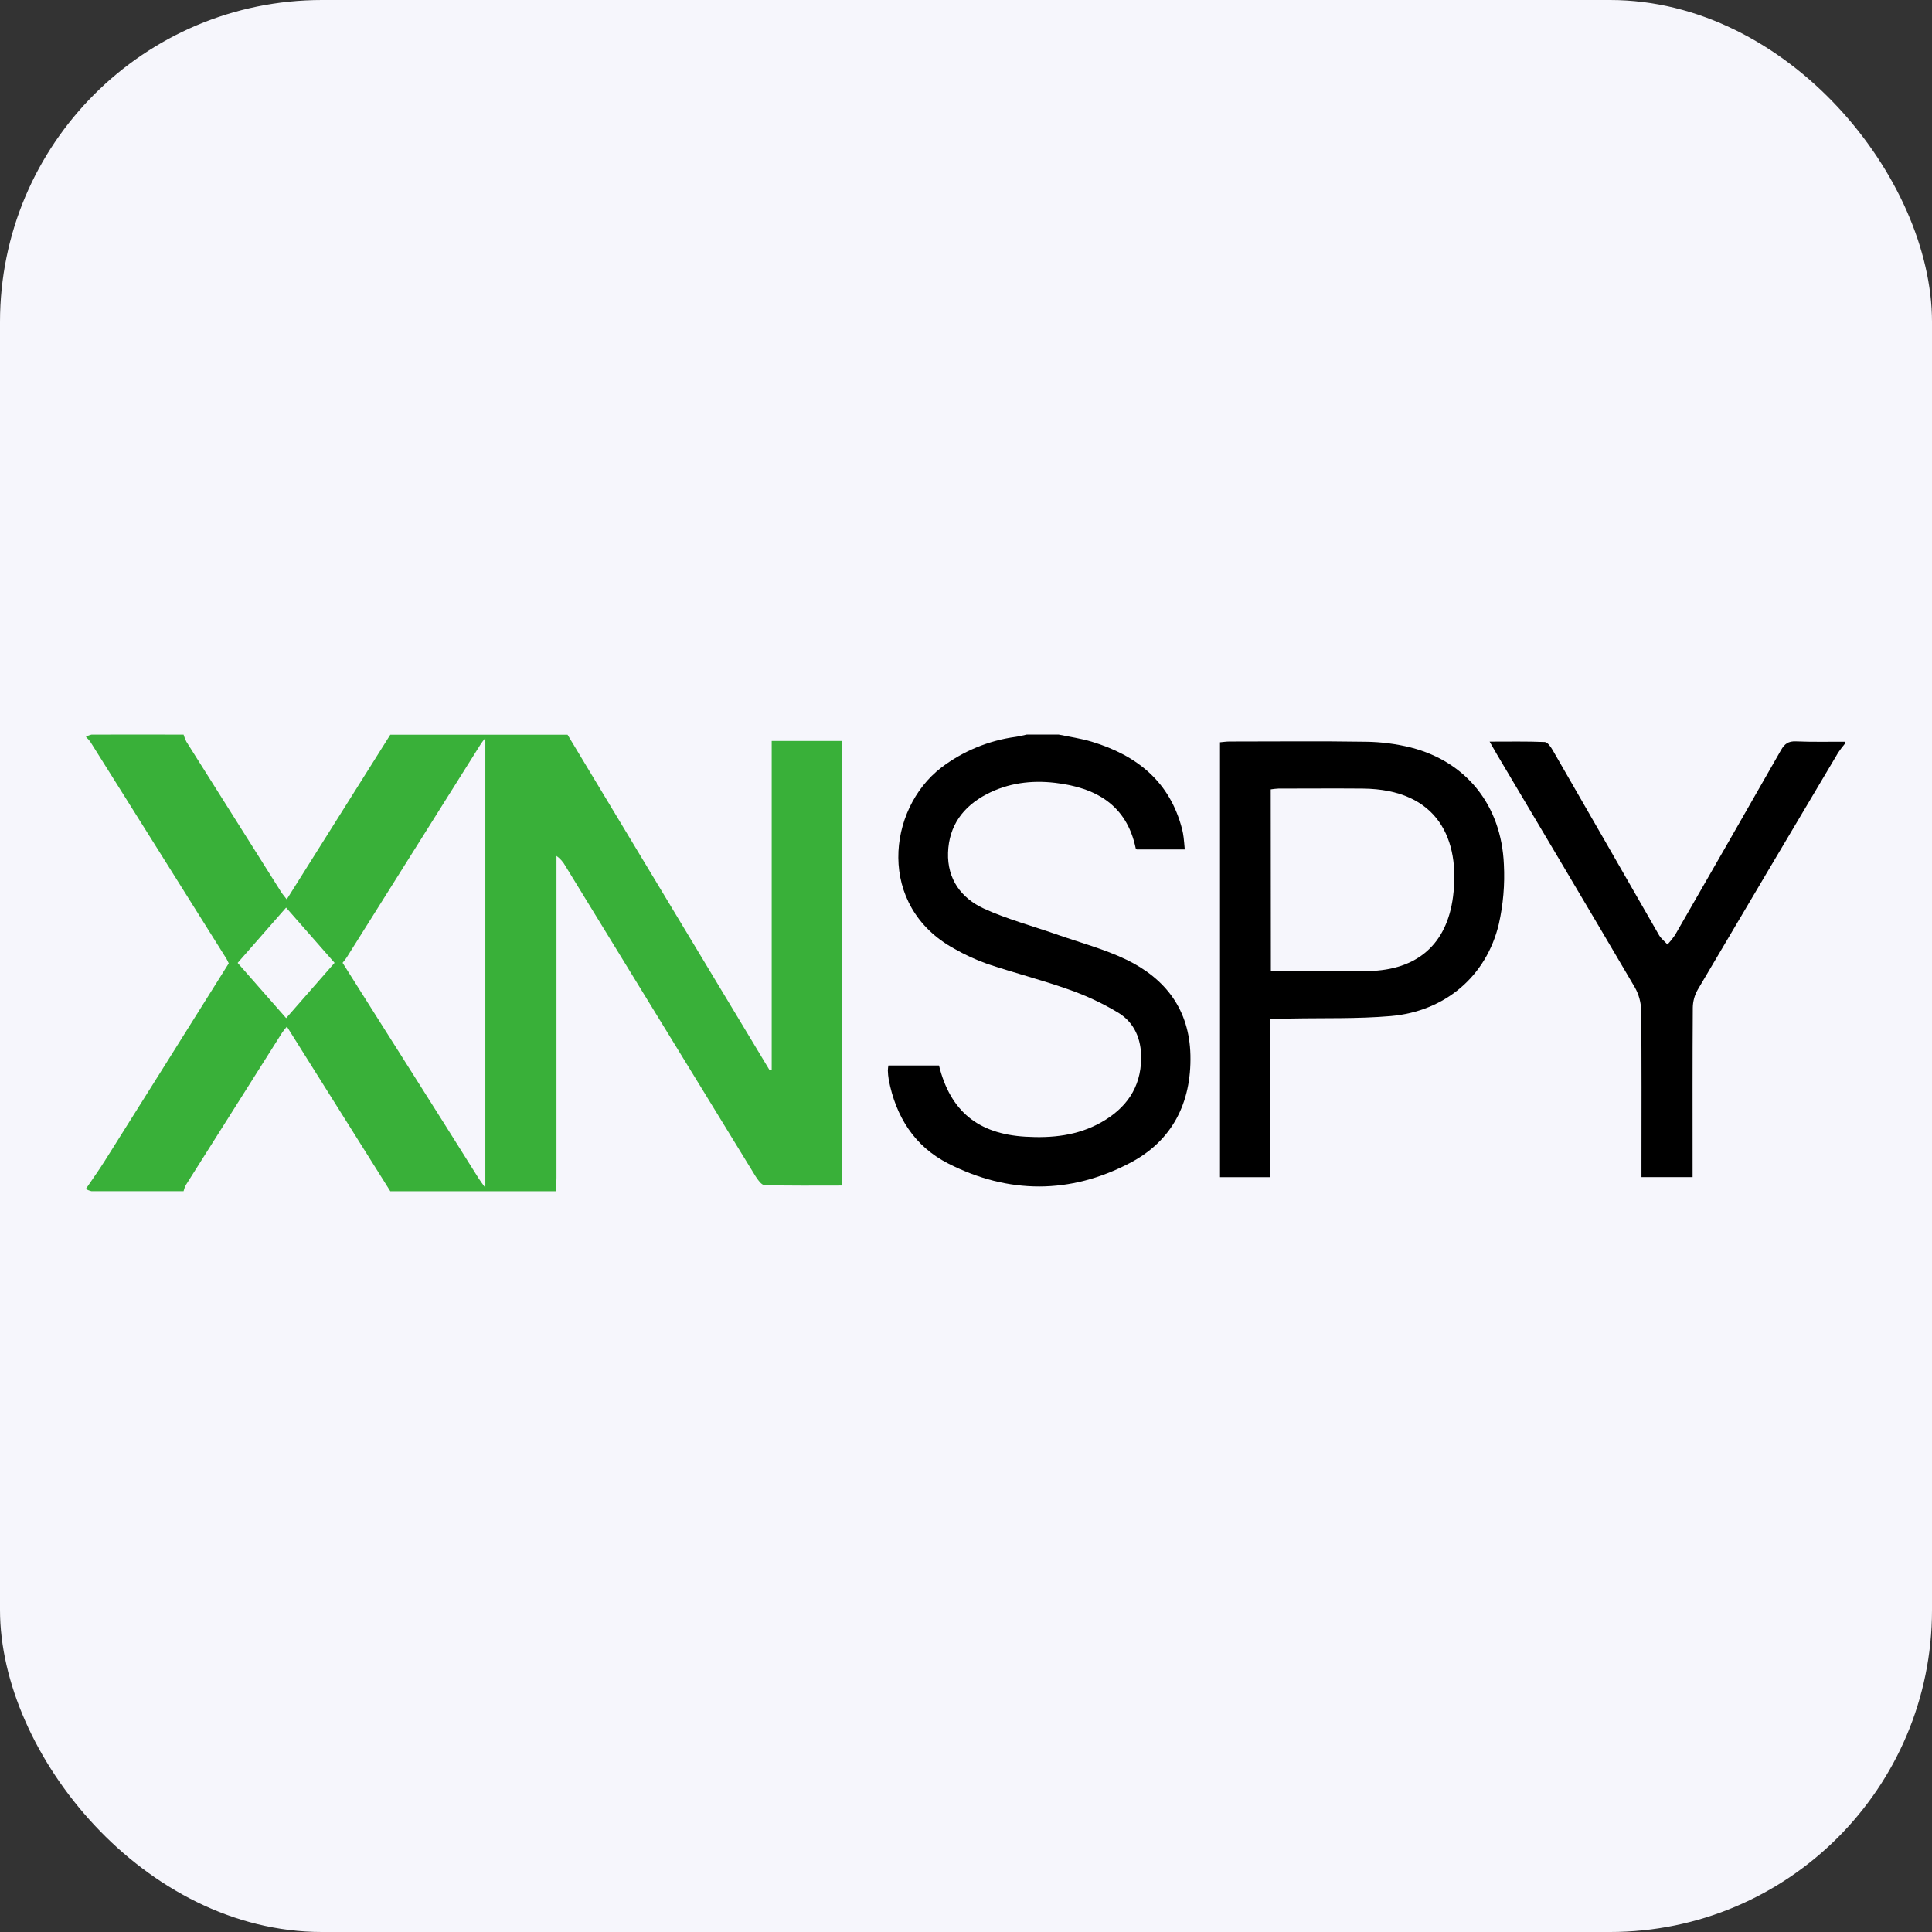
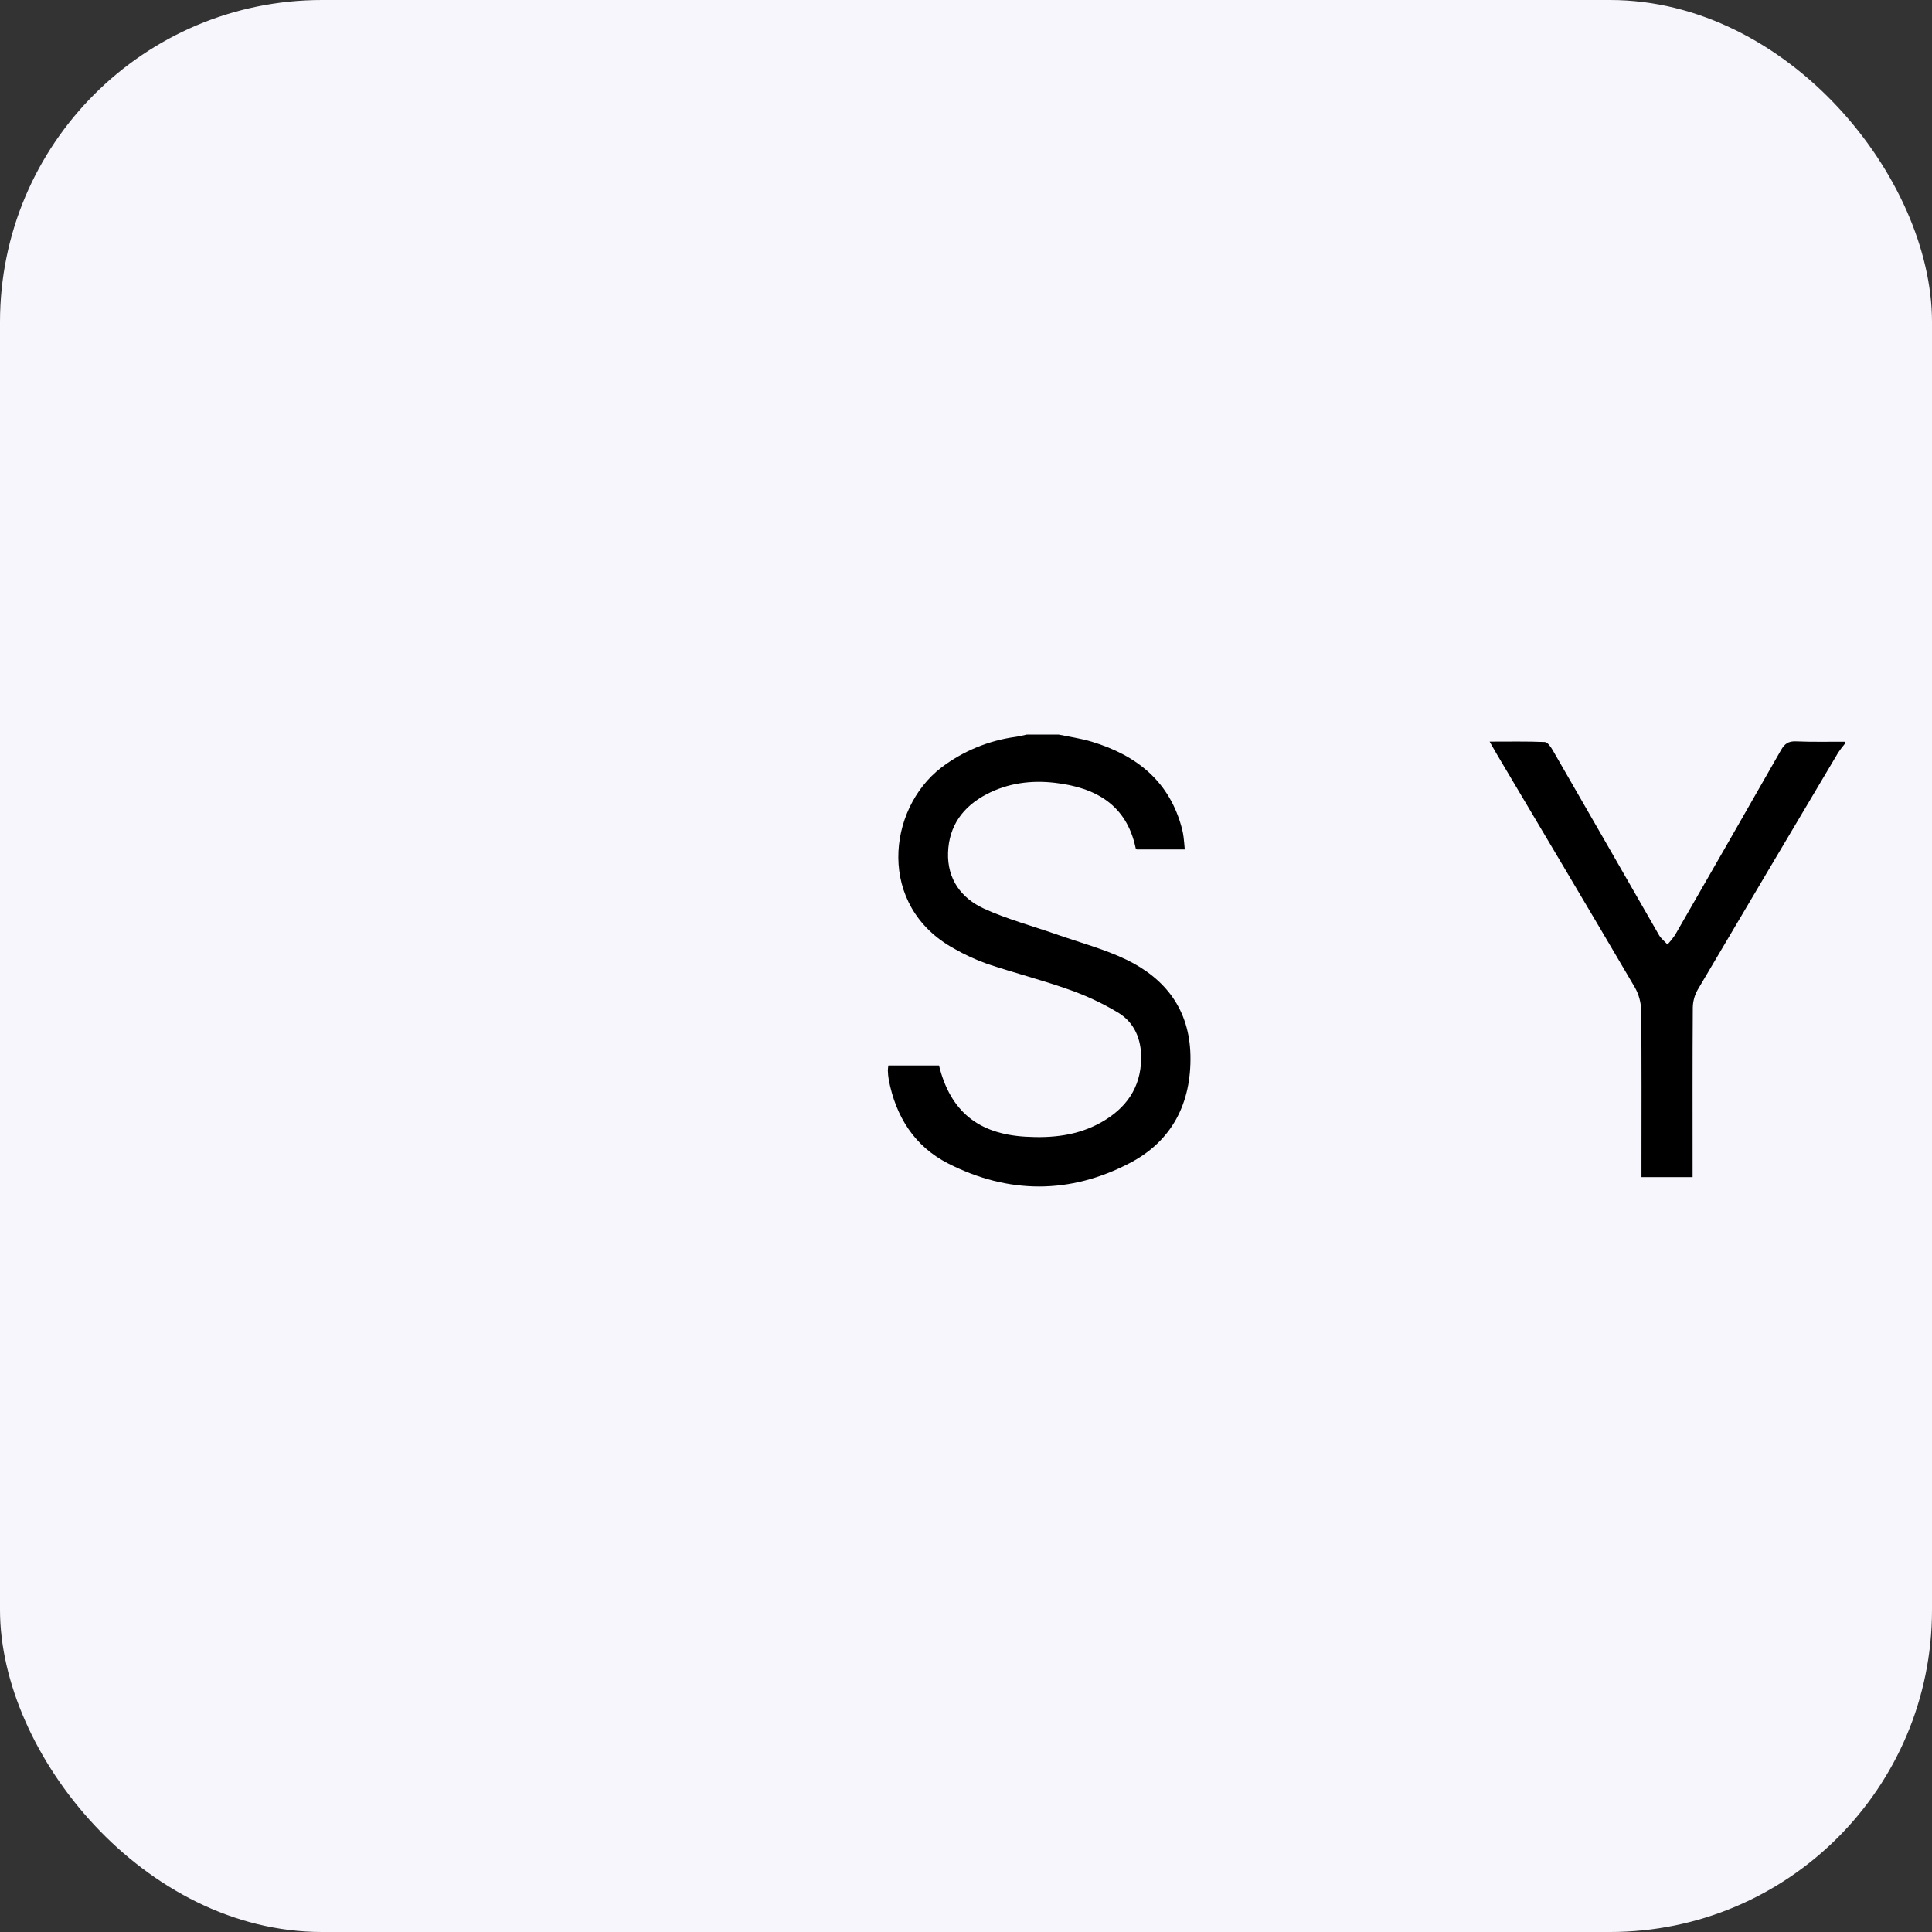
<svg xmlns="http://www.w3.org/2000/svg" width="240" height="240" viewBox="0 0 240 240" fill="none">
  <rect x="0" y="0" width="240" height="240" fill="#333333" stroke="none" />
  <rect width="240" height="240" rx="40" fill="#F6F6FC" />
-   <path d="M70.503 91.269L95.626 132.981L95.863 132.925V92.045H104.58V147.273C101.356 147.273 98.169 147.312 94.982 147.222C94.596 147.222 94.136 146.561 93.853 146.115C85.978 133.27 78.1 120.415 70.221 107.551C69.952 107.067 69.579 106.648 69.129 106.326V107.782C69.129 120.618 69.129 133.453 69.129 146.288C69.129 146.852 69.092 147.417 69.072 147.981H48.486L35.639 127.527C35.357 127.875 35.176 128.075 35.032 128.304C31.045 134.604 27.062 140.908 23.083 147.216C22.962 147.458 22.867 147.713 22.801 147.976C18.99 147.976 15.18 147.976 11.372 147.976C11.122 147.923 10.883 147.828 10.666 147.693C11.445 146.539 12.261 145.407 13.003 144.227C18.152 136.041 23.29 127.855 28.416 119.669C28.303 119.446 28.229 119.271 28.133 119.104C22.488 110.115 16.848 101.126 11.214 92.138C11.051 91.922 10.869 91.722 10.669 91.54C10.885 91.404 11.124 91.309 11.374 91.257C15.185 91.241 18.996 91.257 22.804 91.257C22.893 91.561 23.01 91.856 23.154 92.138C27.076 98.377 31.003 104.606 34.936 110.828C35.106 111.093 35.32 111.333 35.619 111.723L48.486 91.269H70.503ZM60.291 147.561V91.67C60.008 92.051 59.873 92.192 59.774 92.35C54.258 101.14 48.737 109.926 43.21 118.709C43.21 118.709 43.122 118.913 42.558 119.607C47.934 128.148 54.099 137.808 59.449 146.367C59.672 146.717 59.918 147.033 60.291 147.561ZM29.522 119.615L35.546 126.475L41.561 119.607L35.54 112.745L29.522 119.615Z" fill="#39B039" />
  <path d="M131.501 91.25C132.87 91.532 134.271 91.733 135.606 92.133C141.229 93.827 145.347 97.105 146.857 103.049C146.935 103.368 146.994 103.691 147.032 104.017C147.092 104.48 147.123 104.946 147.176 105.522H141.217C141.203 105.508 141.099 105.454 141.082 105.381C139.953 99.961 136.086 97.833 131.067 97.246C128.128 96.901 125.235 97.265 122.567 98.657C119.646 100.187 117.876 102.567 117.769 105.926C117.664 109.206 119.403 111.571 122.22 112.867C125.102 114.185 128.207 115.009 131.211 116.062C134.127 117.087 137.155 117.88 139.925 119.215C144.794 121.567 147.752 125.425 147.879 131.071C148.012 136.999 145.621 141.71 140.385 144.459C132.964 148.363 125.277 148.344 117.802 144.541C113.608 142.413 111.279 138.715 110.401 134.114C110.339 133.74 110.302 133.363 110.291 132.985C110.299 132.775 110.32 132.565 110.356 132.358H116.645C118.056 138.043 121.503 140.852 127.372 141.202C130.666 141.4 133.864 141.075 136.791 139.426C139.871 137.69 141.717 135.141 141.759 131.48C141.788 129.095 140.927 127.043 138.937 125.815C136.973 124.633 134.891 123.658 132.726 122.905C129.413 121.728 125.991 120.861 122.655 119.743C121.23 119.237 119.854 118.604 118.542 117.852C108.891 112.568 110.204 100.531 116.925 95.357C119.63 93.301 122.824 91.983 126.192 91.532C126.649 91.465 127.098 91.346 127.549 91.25H131.501Z" fill="black" />
  <path d="M229.168 92.406C228.873 92.754 228.598 93.118 228.344 93.496C222.51 103.306 216.693 113.124 210.893 122.949C210.506 123.629 210.297 124.396 210.286 125.179C210.241 131.671 210.261 138.164 210.261 144.639V146.226H203.91V144.6C203.91 138.254 203.941 131.897 203.873 125.563C203.858 124.548 203.591 123.554 203.094 122.669C197.414 112.987 191.667 103.348 185.943 93.694C185.683 93.256 185.434 92.81 185.045 92.127C187.45 92.127 189.671 92.082 191.887 92.175C192.235 92.175 192.647 92.779 192.881 93.188C197.29 100.836 201.69 108.49 206.08 116.149C206.34 116.598 206.783 116.939 207.142 117.332C207.481 116.966 207.793 116.575 208.073 116.163C212.477 108.513 216.866 100.854 221.241 93.186C221.693 92.389 222.167 92.056 223.104 92.096C225.123 92.181 227.147 92.133 229.168 92.138V92.406Z" fill="black" />
-   <path d="M157.783 126.537V146.235H151.553V92.21C151.937 92.176 152.337 92.114 152.738 92.114C158.384 92.114 164.029 92.052 169.675 92.142C171.553 92.165 173.421 92.403 175.244 92.853C182.149 94.615 186.51 100.029 186.818 107.385C186.948 109.868 186.737 112.357 186.191 114.783C184.653 121.256 179.521 125.64 172.752 126.221C168.642 126.574 164.49 126.444 160.357 126.526C159.564 126.537 158.773 126.537 157.783 126.537ZM157.873 120.641C162.031 120.641 166.025 120.706 170.011 120.626C176.04 120.505 179.741 117.321 180.503 111.373C181.398 104.39 178.716 98.036 169.257 97.96C165.78 97.931 162.302 97.96 158.813 97.96C158.492 97.977 158.173 98.011 157.856 98.061L157.873 120.641Z" fill="black" />
</svg>